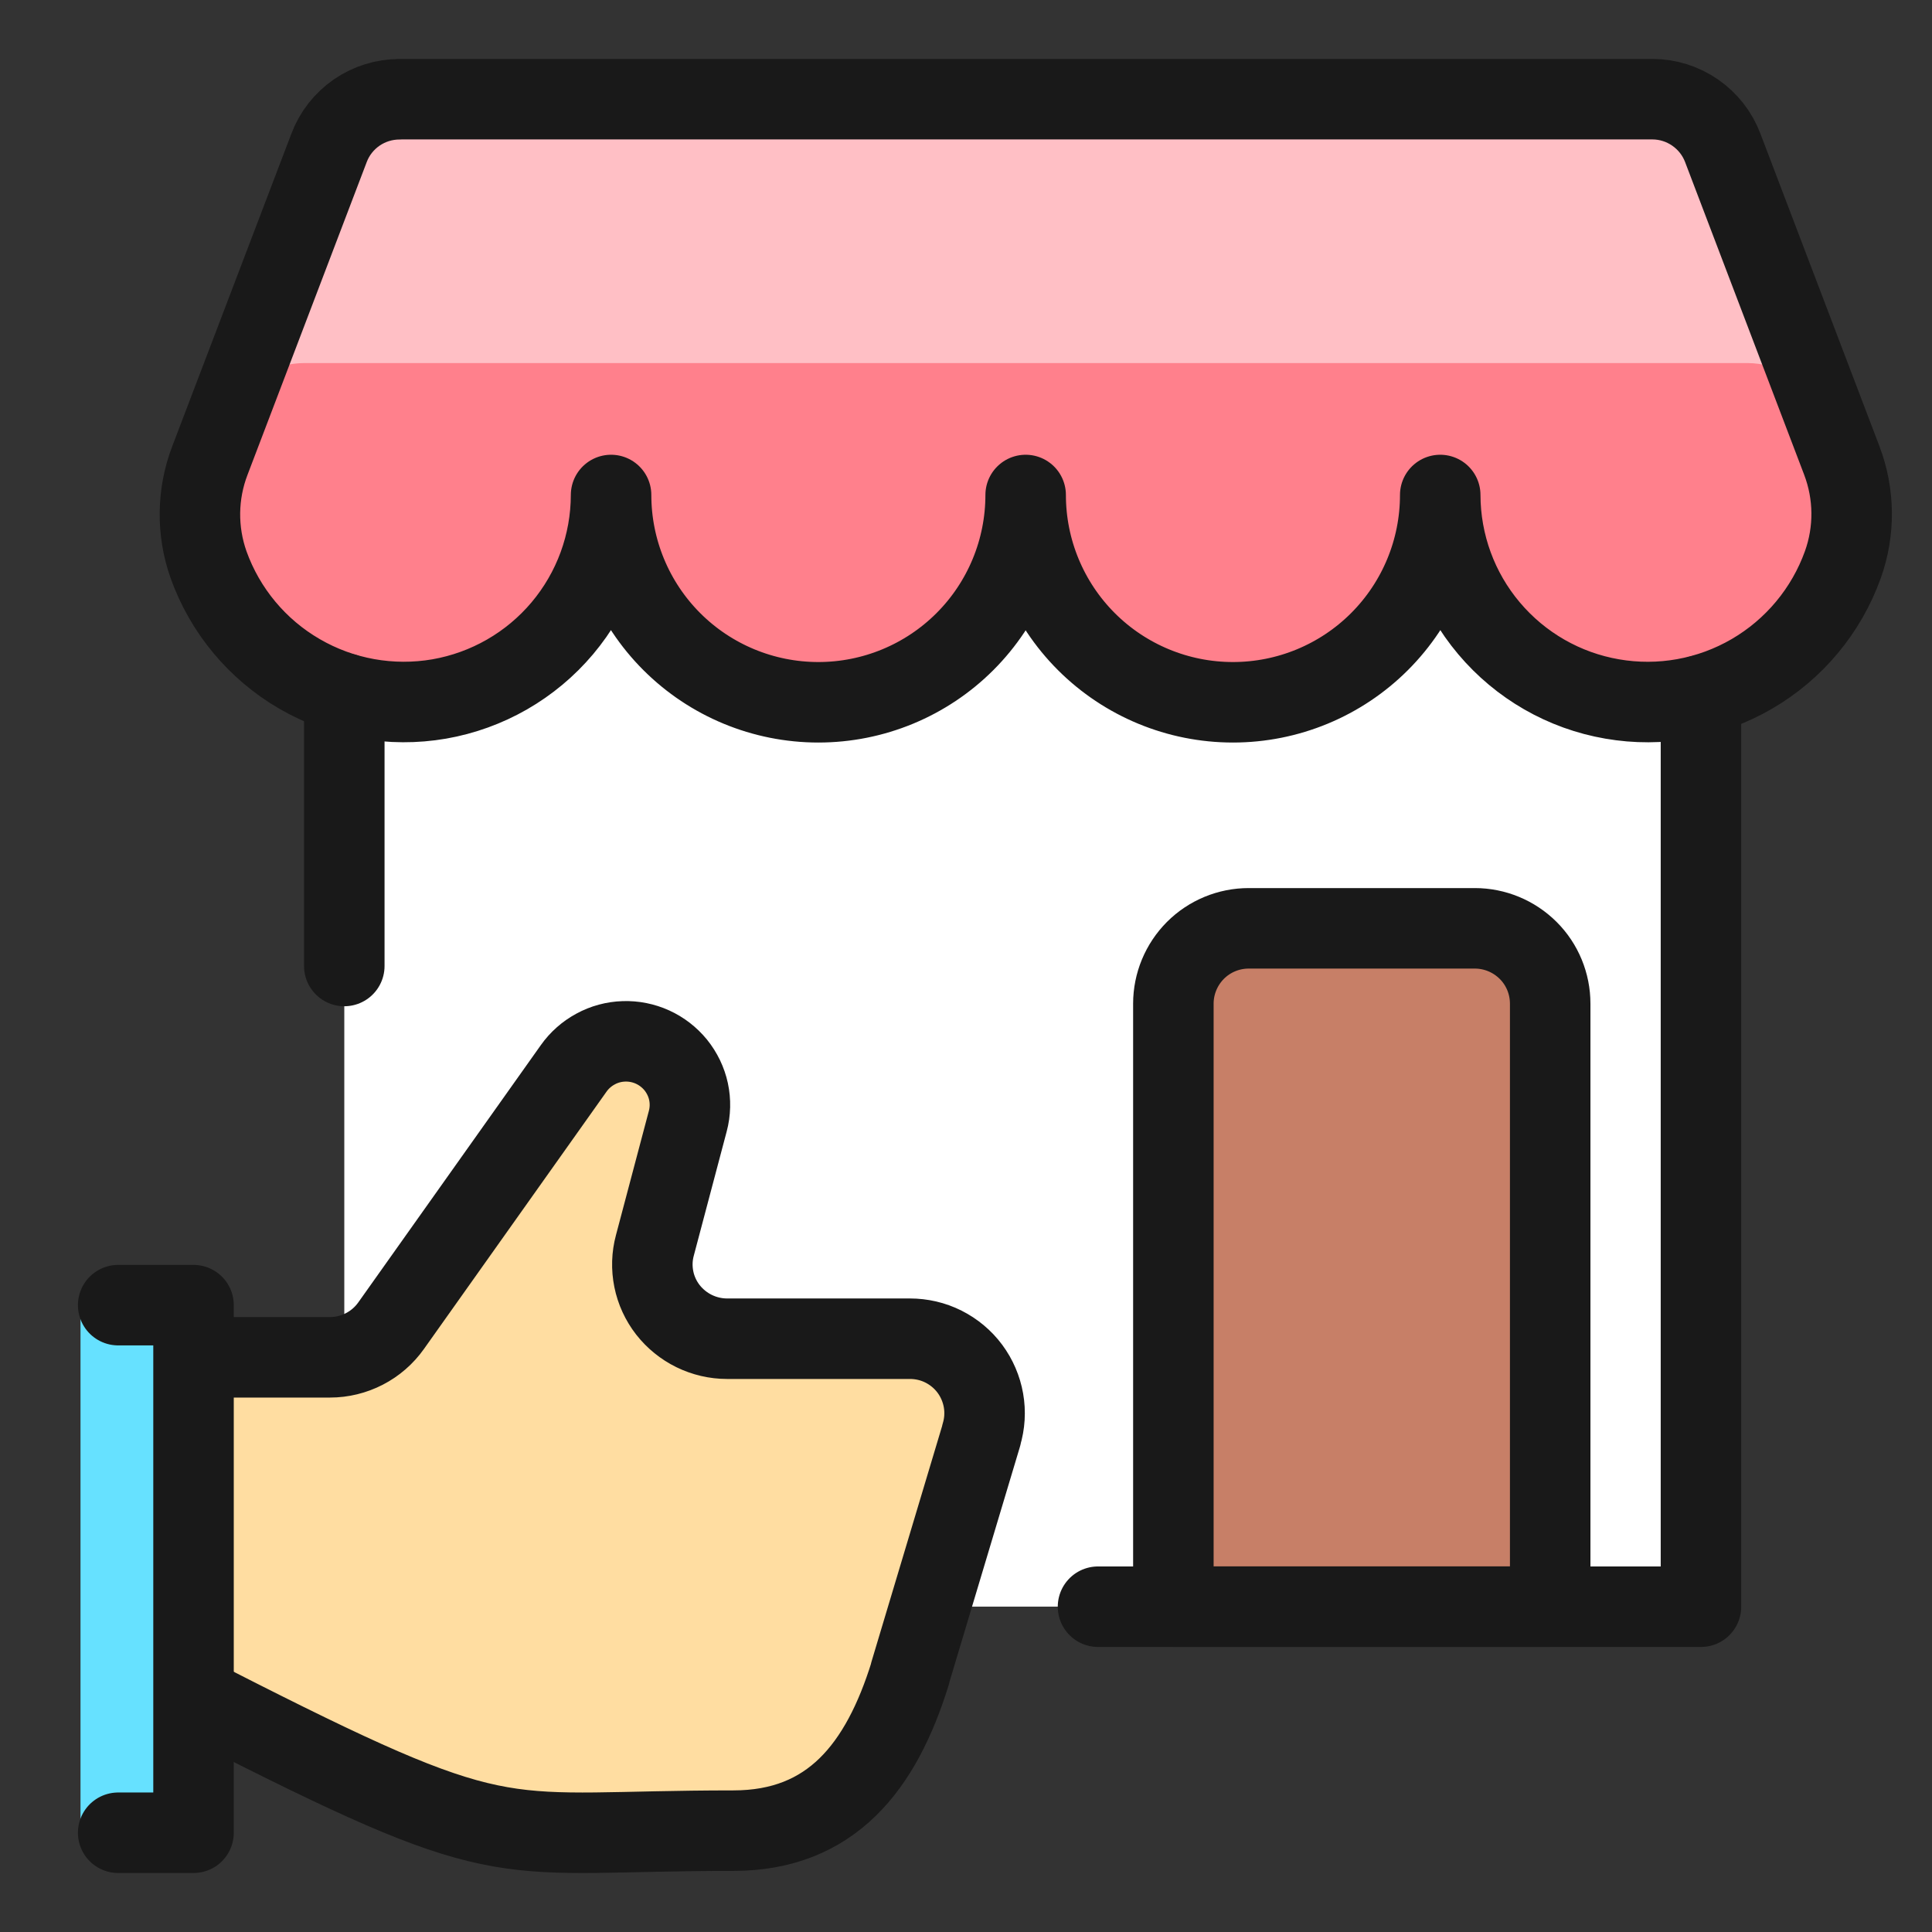
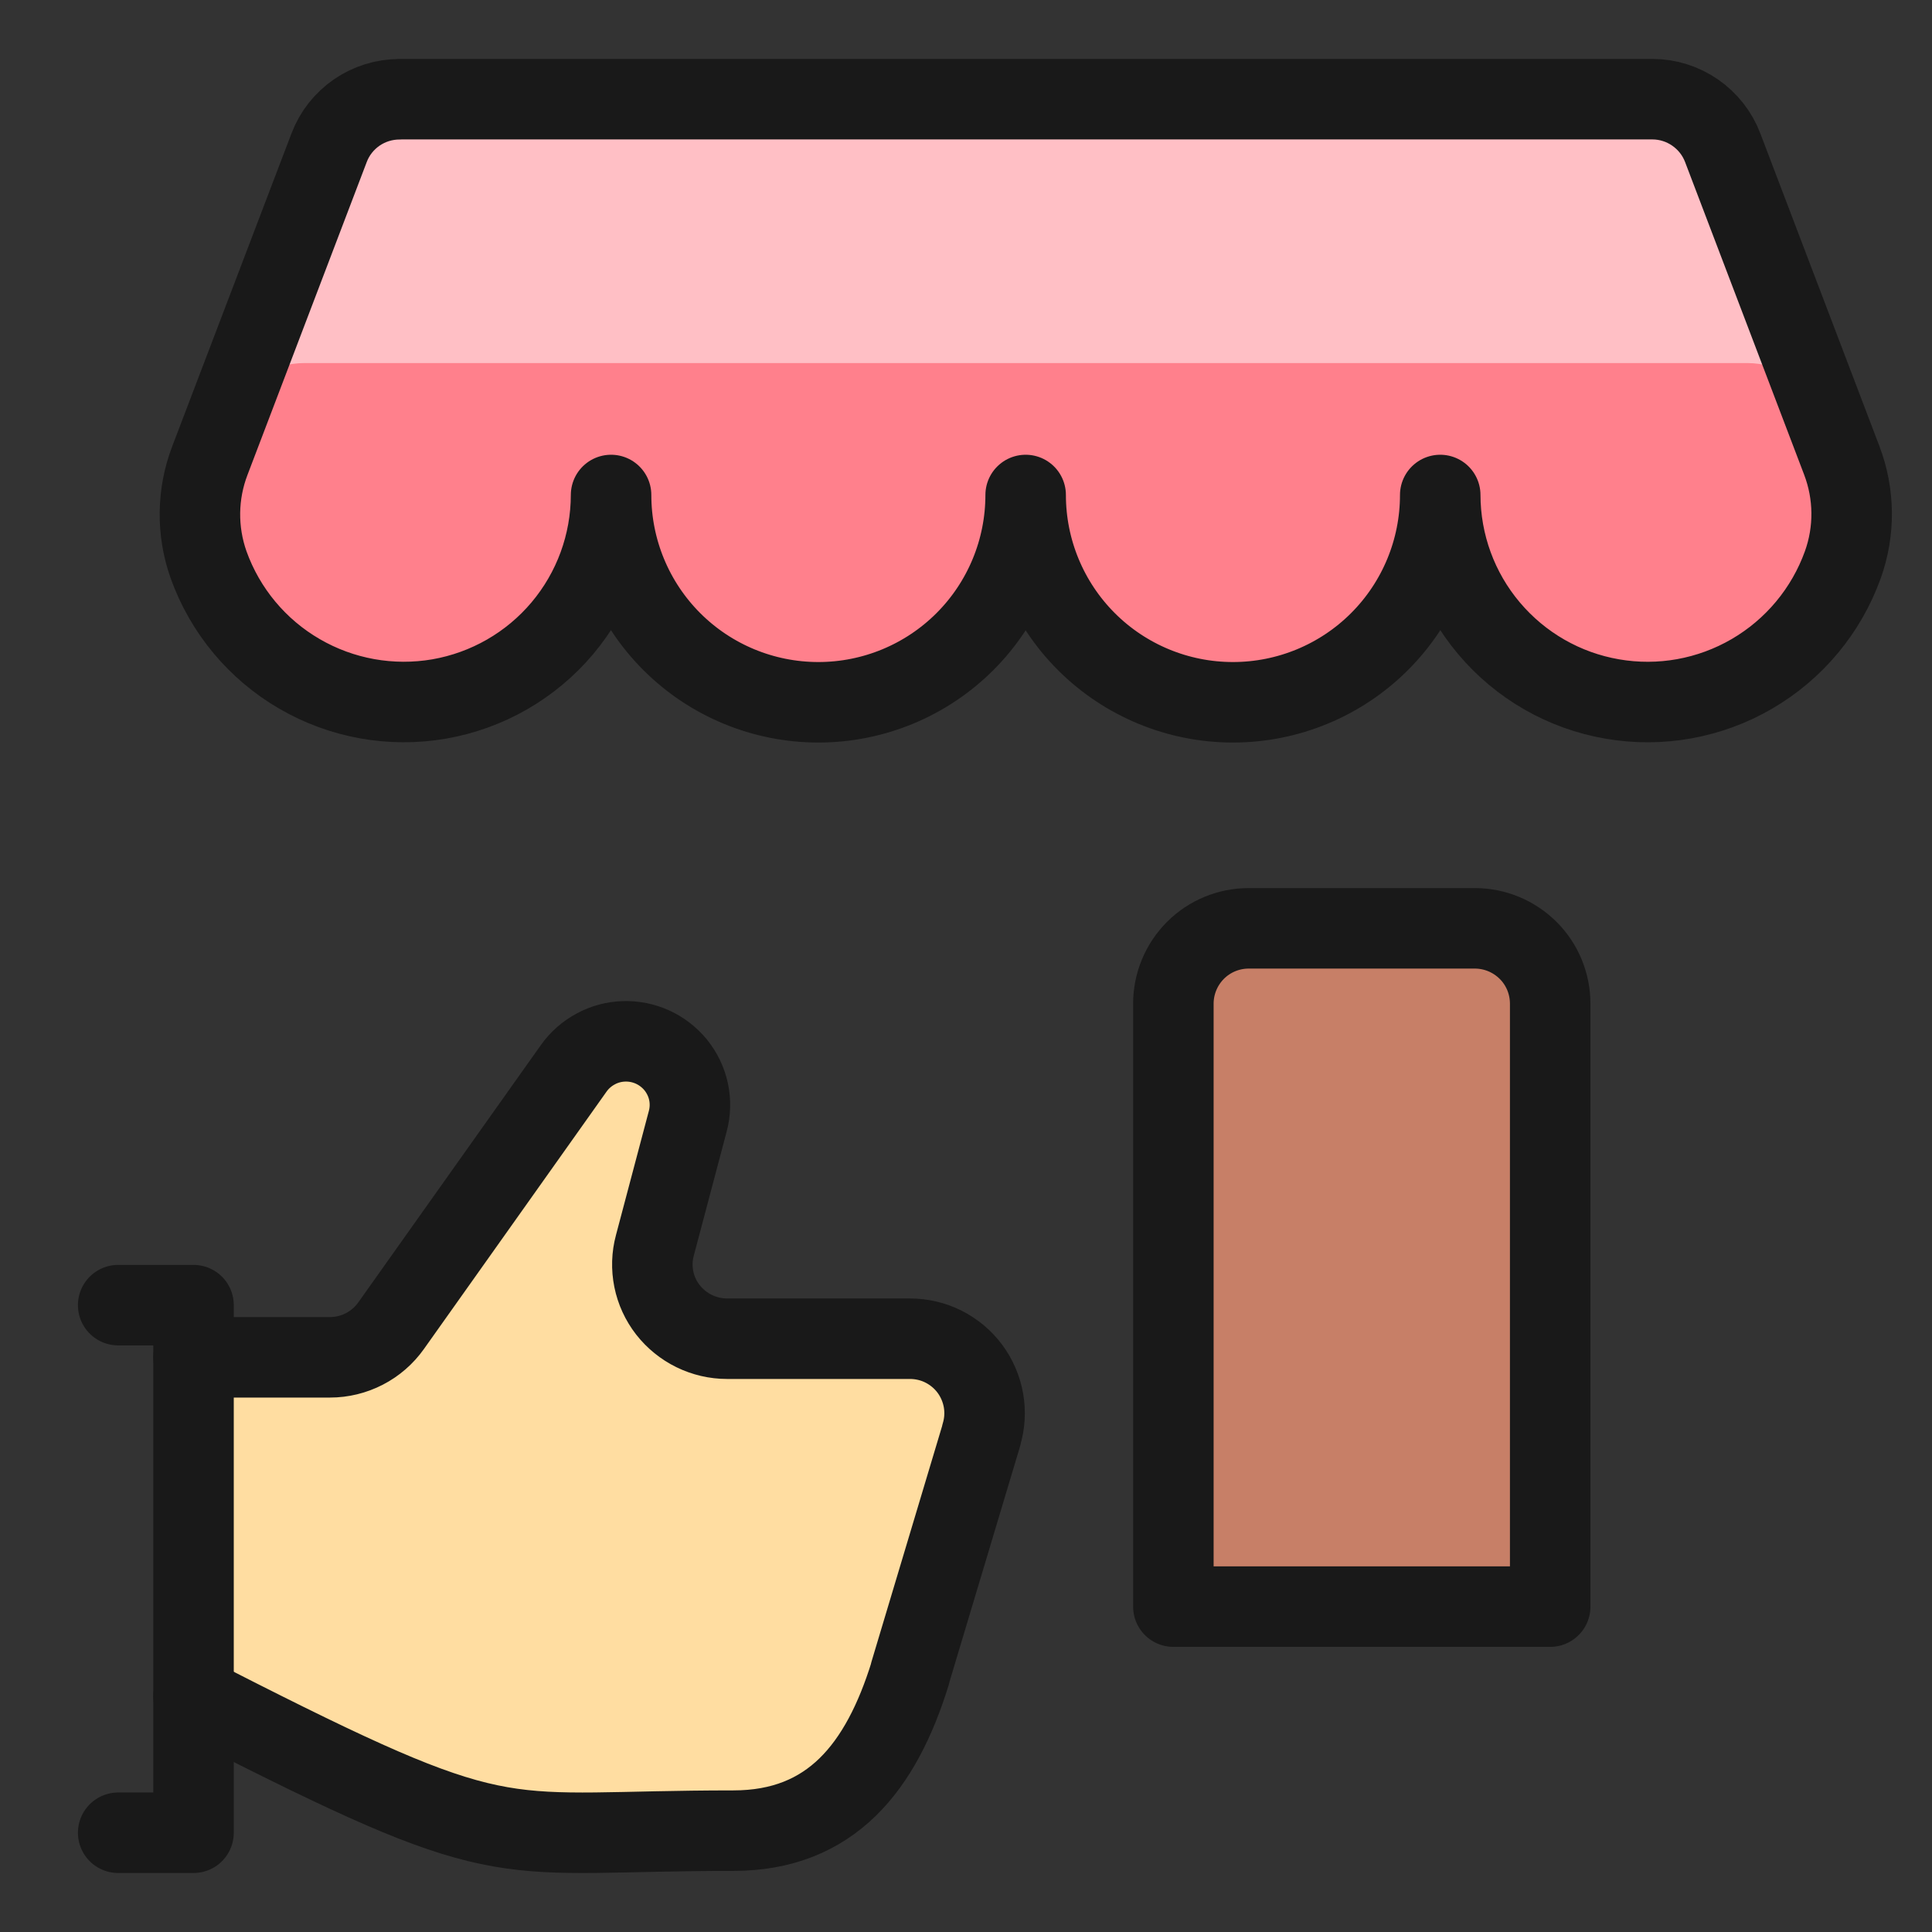
<svg xmlns="http://www.w3.org/2000/svg" fill="none" viewBox="0 0 24 24" id="Shop-Like--Streamline-Ultimate">
  <rect x="0" y="0" width="24" height="24" fill="#333333" stroke="none" />
  <desc>
    Shop Like Streamline Icon: https://streamlinehq.com
  </desc>
-   <path fill="#ffffff" d="M21.131 6.991H4.277V19.958H21.131V6.991Z" stroke-width="1" />
  <path fill="#ffdda1" d="M2.404 21.074c0.184 0.094 0.368 0.188 0.552 0.281 3.405 1.721 3.239 1.386 6.154 1.386 1.217 0 1.836 -0.792 2.196 -1.952v-0.007l0.885 -2.953v-0.006c0.042 -0.138 0.051 -0.285 0.026 -0.427 -0.025 -0.142 -0.083 -0.277 -0.169 -0.393 -0.086 -0.116 -0.199 -0.21 -0.328 -0.275 -0.129 -0.065 -0.272 -0.098 -0.417 -0.098H9.032c-0.142 -0 -0.282 -0.033 -0.409 -0.095 -0.127 -0.062 -0.239 -0.153 -0.326 -0.264 -0.087 -0.112 -0.147 -0.242 -0.175 -0.381 -0.028 -0.139 -0.024 -0.282 0.013 -0.419l0.409 -1.544c0.032 -0.12 0.035 -0.246 0.009 -0.367 -0.026 -0.121 -0.081 -0.234 -0.159 -0.331 -0.078 -0.095 -0.176 -0.171 -0.288 -0.222 -0.112 -0.051 -0.234 -0.075 -0.356 -0.071 -0.123 0.004 -0.243 0.036 -0.351 0.095 -0.108 0.058 -0.201 0.14 -0.272 0.24l-2.269 3.198c-0.086 0.121 -0.2 0.22 -0.332 0.288 -0.132 0.068 -0.278 0.104 -0.427 0.104H2.404" stroke-width="1" />
  <path fill="#ffdda1" d="M11.307 16.63H9.032c-0.142 -0 -0.282 -0.033 -0.409 -0.095 -0.127 -0.062 -0.239 -0.153 -0.326 -0.264 -0.087 -0.112 -0.147 -0.242 -0.175 -0.381 -0.028 -0.139 -0.024 -0.282 0.013 -0.419l0.409 -1.543c0.032 -0.12 0.035 -0.246 0.009 -0.368 -0.026 -0.121 -0.081 -0.235 -0.159 -0.332 -0.078 -0.095 -0.176 -0.17 -0.288 -0.221 -0.112 -0.051 -0.233 -0.075 -0.356 -0.071 -0.122 0.004 -0.242 0.036 -0.35 0.094 -0.108 0.058 -0.201 0.14 -0.273 0.239l-2.269 3.199c-0.086 0.121 -0.2 0.219 -0.332 0.287 -0.132 0.068 -0.278 0.103 -0.427 0.103H2.404v1.915c2.722 1.038 5.614 1.558 8.527 1.531 0.177 0 0.349 -0.012 0.524 -0.016l0.738 -2.462v-0.006c0.042 -0.138 0.051 -0.285 0.026 -0.427 -0.025 -0.142 -0.083 -0.277 -0.169 -0.393 -0.086 -0.116 -0.199 -0.21 -0.328 -0.275 -0.129 -0.065 -0.272 -0.098 -0.416 -0.098h0.002Z" stroke-width="1" />
  <path stroke="#191919" stroke-linecap="round" stroke-linejoin="round" d="M2.404 21.074c0.184 0.094 0.368 0.188 0.552 0.281 3.405 1.721 3.239 1.386 6.154 1.386 1.217 0 1.836 -0.792 2.196 -1.952v-0.007l0.885 -2.953v-0.006c0.042 -0.138 0.051 -0.285 0.026 -0.427 -0.025 -0.142 -0.083 -0.277 -0.169 -0.393 -0.086 -0.116 -0.199 -0.21 -0.328 -0.275 -0.129 -0.065 -0.272 -0.098 -0.417 -0.098H9.032c-0.142 -0 -0.282 -0.033 -0.409 -0.095 -0.127 -0.062 -0.239 -0.153 -0.326 -0.264 -0.087 -0.112 -0.147 -0.242 -0.175 -0.381 -0.028 -0.139 -0.024 -0.282 0.013 -0.419l0.409 -1.544c0.032 -0.12 0.035 -0.246 0.009 -0.367 -0.026 -0.121 -0.081 -0.234 -0.159 -0.331 -0.078 -0.095 -0.176 -0.171 -0.288 -0.222 -0.112 -0.051 -0.234 -0.075 -0.356 -0.071 -0.123 0.004 -0.243 0.036 -0.351 0.095 -0.108 0.058 -0.201 0.14 -0.272 0.24l-2.269 3.198c-0.086 0.121 -0.2 0.22 -0.332 0.288 -0.132 0.068 -0.278 0.104 -0.427 0.104H2.404" stroke-width="1" />
-   <path fill="#66e1ff" d="M2.404 16.213H1v6.554h1.404v-6.554Z" stroke-width="1" />
  <path stroke="#191919" stroke-linecap="round" stroke-linejoin="round" d="M1.468 16.213h0.936v6.554h-0.936" stroke-width="1" />
  <path fill="#ff808c" d="M4.962 1.233c-0.19 0 -0.375 0.058 -0.531 0.165 -0.156 0.108 -0.276 0.26 -0.343 0.438L2.608 5.719c-0.16 0.416 -0.166 0.876 -0.017 1.297 0.205 0.571 0.605 1.051 1.129 1.355 0.524 0.305 1.139 0.415 1.736 0.312 0.597 -0.104 1.139 -0.415 1.529 -0.878 0.391 -0.464 0.605 -1.05 0.606 -1.656 0 0.683 0.271 1.338 0.754 1.821 0.483 0.483 1.138 0.754 1.821 0.754 0.683 0 1.338 -0.271 1.821 -0.754 0.483 -0.483 0.754 -1.138 0.754 -1.821 0 0.683 0.271 1.338 0.754 1.821 0.483 0.483 1.138 0.754 1.821 0.754 0.683 0 1.338 -0.271 1.821 -0.754 0.483 -0.483 0.754 -1.138 0.754 -1.821 0.001 0.606 0.215 1.193 0.606 1.656 0.391 0.464 0.932 0.775 1.53 0.878 0.597 0.104 1.212 -0.007 1.736 -0.312 0.524 -0.305 0.924 -0.785 1.129 -1.355 0.151 -0.42 0.146 -0.88 -0.013 -1.297l-1.479 -3.884c-0.067 -0.177 -0.187 -0.329 -0.343 -0.437 -0.156 -0.108 -0.341 -0.166 -0.53 -0.166H4.962Z" stroke-width="1" />
  <path fill="#ffbfc5" d="M3.779 4.51H21.71c0.182 0.002 0.36 0.049 0.518 0.139 0.158 0.09 0.291 0.218 0.386 0.373l-1.217 -3.183c-0.067 -0.177 -0.186 -0.33 -0.342 -0.438 -0.156 -0.108 -0.34 -0.167 -0.53 -0.167H4.963c-0.19 0 -0.375 0.058 -0.531 0.165 -0.156 0.108 -0.276 0.26 -0.343 0.438L2.873 5.022c0.095 -0.156 0.228 -0.284 0.387 -0.374 0.159 -0.09 0.338 -0.137 0.52 -0.138Z" stroke-width="1" />
  <path stroke="#191919" stroke-linecap="round" stroke-linejoin="round" d="M4.962 1.233c-0.19 0 -0.375 0.058 -0.531 0.165 -0.156 0.108 -0.276 0.26 -0.343 0.438L2.608 5.719c-0.16 0.416 -0.166 0.876 -0.017 1.297 0.205 0.571 0.605 1.051 1.129 1.355 0.524 0.305 1.139 0.415 1.736 0.312 0.597 -0.104 1.139 -0.415 1.529 -0.878 0.391 -0.464 0.605 -1.05 0.606 -1.656 0 0.683 0.271 1.338 0.754 1.821 0.483 0.483 1.138 0.754 1.821 0.754 0.683 0 1.338 -0.271 1.821 -0.754 0.483 -0.483 0.754 -1.138 0.754 -1.821 0 0.683 0.271 1.338 0.754 1.821 0.483 0.483 1.138 0.754 1.821 0.754 0.683 0 1.338 -0.271 1.821 -0.754 0.483 -0.483 0.754 -1.138 0.754 -1.821 0.001 0.606 0.215 1.193 0.606 1.656 0.391 0.464 0.932 0.775 1.53 0.878 0.597 0.104 1.212 -0.007 1.736 -0.312 0.524 -0.305 0.924 -0.785 1.129 -1.355 0.151 -0.42 0.146 -0.88 -0.013 -1.297l-1.479 -3.884c-0.067 -0.177 -0.187 -0.329 -0.343 -0.437 -0.156 -0.108 -0.341 -0.166 -0.53 -0.166H4.962Z" stroke-width="1" />
-   <path stroke="#191919" stroke-linecap="round" stroke-linejoin="round" d="M13.64 19.959h7.49V8.637" stroke-width="1" />
  <path fill="#c77f67" stroke="#191919" stroke-linecap="round" stroke-linejoin="round" d="M14.576 19.958V12.468c0 -0.248 0.099 -0.486 0.274 -0.662 0.176 -0.176 0.414 -0.274 0.662 -0.274h2.809c0.248 0 0.486 0.099 0.662 0.274 0.176 0.175 0.274 0.414 0.274 0.662v7.49h-4.681Z" stroke-width="1" />
-   <path stroke="#191919" stroke-linecap="round" stroke-linejoin="round" d="M4.277 12V8.614" stroke-width="1" />
</svg>